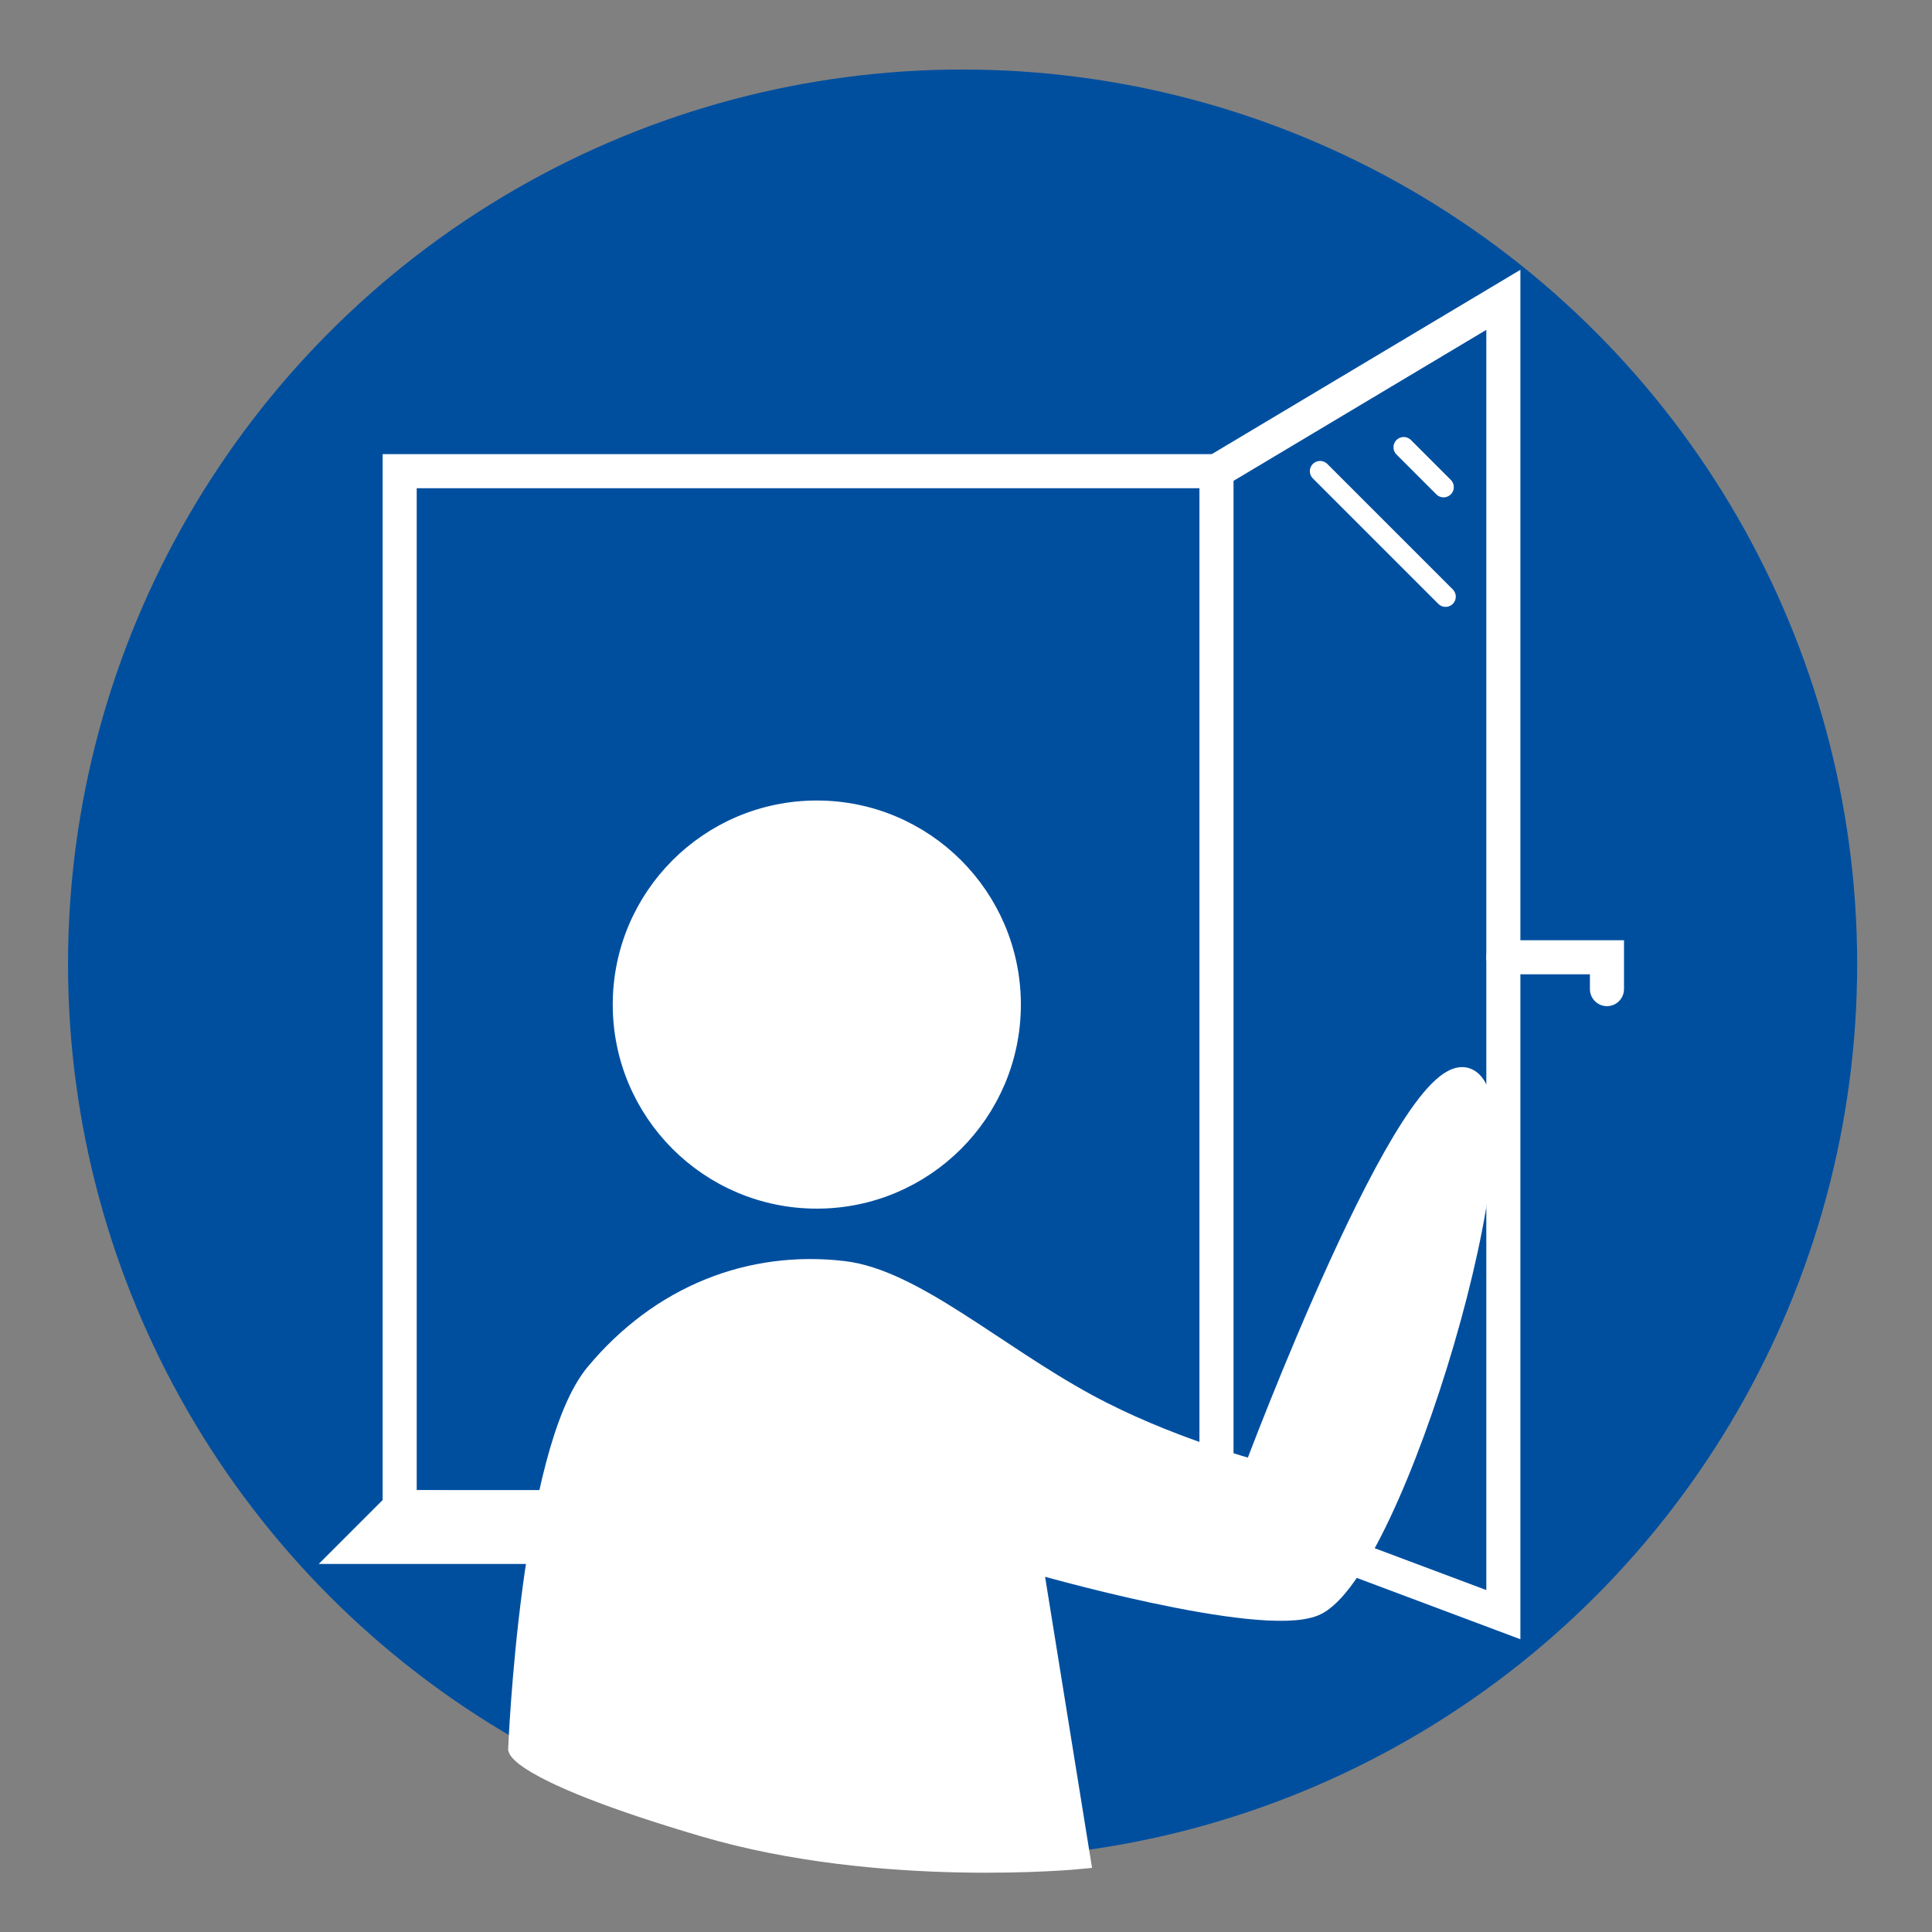
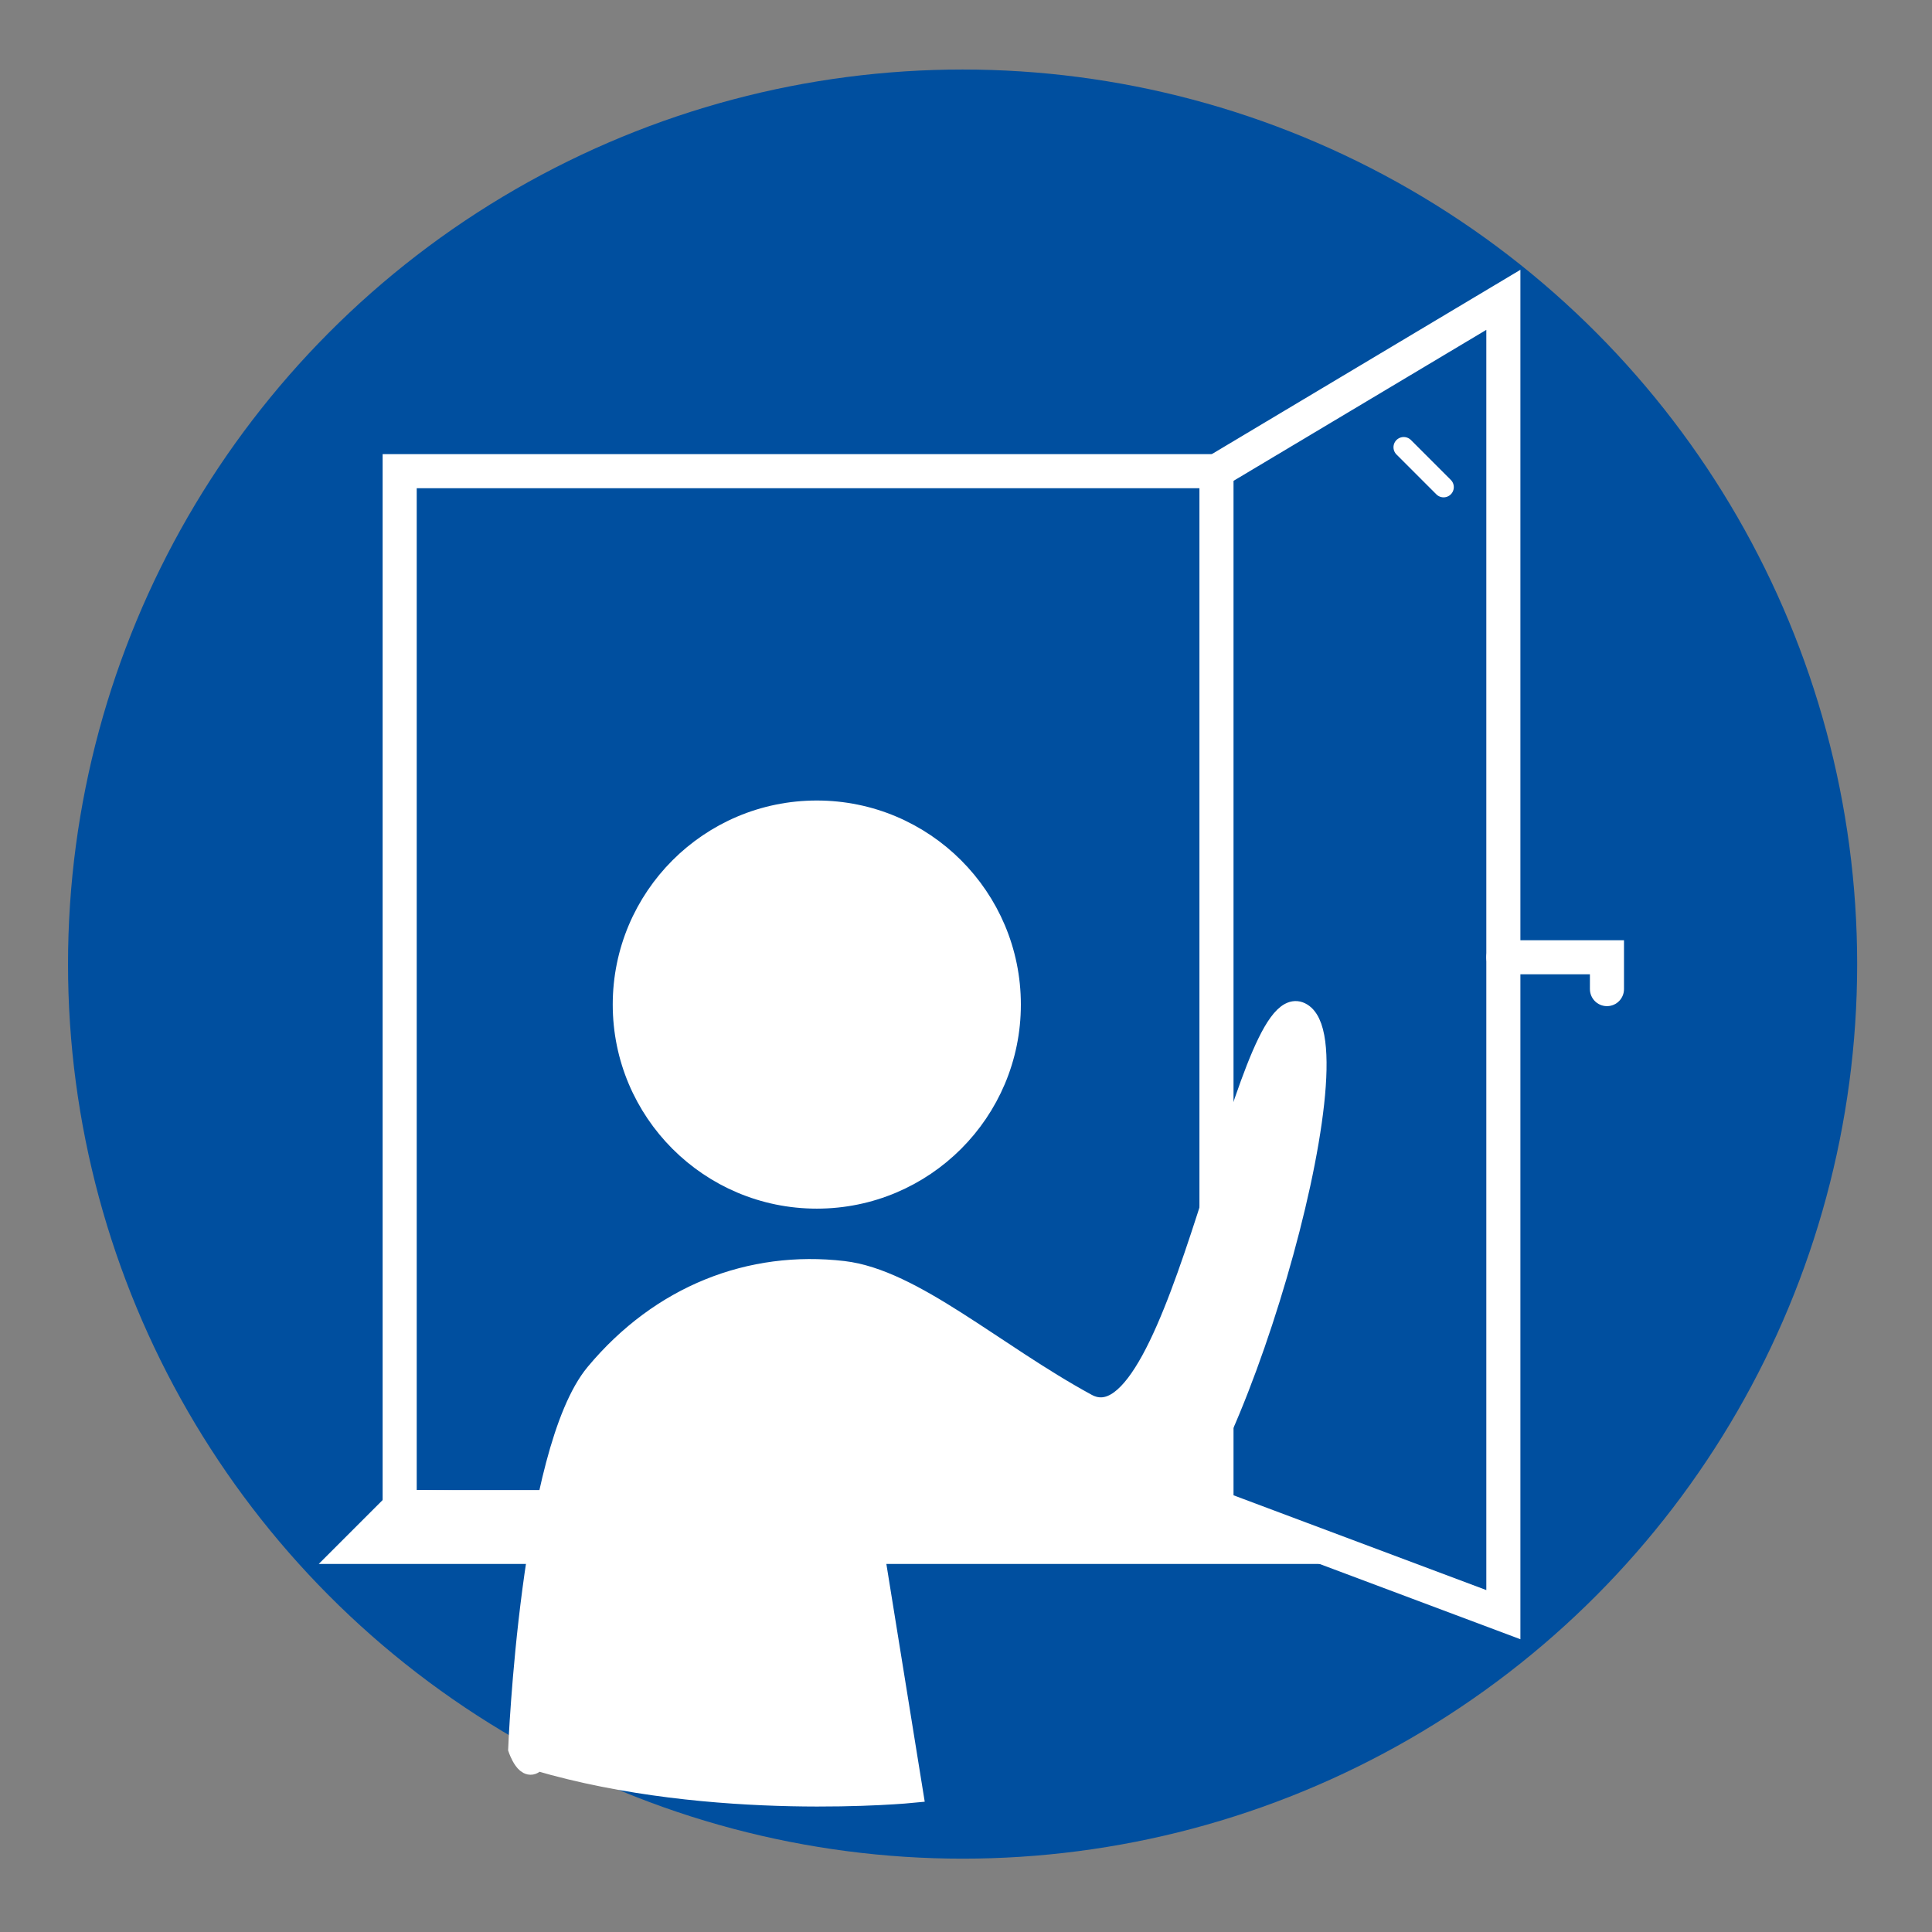
<svg xmlns="http://www.w3.org/2000/svg" version="1.1" id="Ebene_1" x="0px" y="0px" viewBox="0 0 283.46 283.46" style="enable-background:new 0 0 283.46 283.46;" xml:space="preserve">
  <rect x="0" y="0" width="283.46" height="283.46" fill="#808080" stroke="none" />
  <style type="text/css">
	.st0{fill:#004F9F;}
	.st1{fill:none;stroke:#FFFFFF;stroke-width:5;stroke-miterlimit:10;}
	.st2{fill:none;stroke:#FFFFFF;stroke-width:5;stroke-linecap:round;stroke-miterlimit:10;}
	.st3{fill:#FFFFFF;stroke:#FFFFFF;stroke-width:5;stroke-miterlimit:10;}
	.st4{fill:none;stroke:#FFFFFF;stroke-width:3;stroke-linecap:round;stroke-miterlimit:10;}
	.st5{fill:#FFFFFF;stroke:#FFFFFF;stroke-width:3;stroke-linecap:round;stroke-miterlimit:10;}
</style>
  <g>
    <circle class="st0" cx="141.23" cy="141.45" r="131.25" />
    <g>
      <rect x="58.64" y="69.13" class="st1" width="119.84" height="151.99" />
      <polyline class="st1" points="178.48,69.13 220.57,43.99 220.57,236.9 178.48,221.12   " />
      <polyline class="st2" points="220.57,140.45 235.77,140.45 235.77,145.12   " />
      <polygon class="st3" points="58.64,221.12 52.8,226.96 186.66,226.96 174.09,222.58   " />
      <line class="st4" x1="205.95" y1="65.62" x2="211.8" y2="71.47" />
-       <line class="st4" x1="193.68" y1="69.13" x2="212.09" y2="87.54" />
    </g>
    <circle class="st5" cx="119.84" cy="147.39" r="28.44" />
-     <path class="st5" d="M76.06,256.59c0,0,1.75-43.61,11.32-55.09c9.57-11.48,22.72-16.58,36.35-14.99   c10.23,1.2,22.09,12.03,35.72,19.45c11.61,6.32,24.55,9.71,24.55,9.71s23.04-61.49,31.37-57.41c9.12,4.46-10.88,72.57-22.54,77.36   c-8.01,3.29-41.35-6.35-41.35-6.35l7.01,43.45c0,0-29.27,2.91-55.22-4.74C77.33,260.33,76.06,256.59,76.06,256.59z" />
+     <path class="st5" d="M76.06,256.59c0,0,1.75-43.61,11.32-55.09c9.57-11.48,22.72-16.58,36.35-14.99   c10.23,1.2,22.09,12.03,35.72,19.45s23.04-61.49,31.37-57.41c9.12,4.46-10.88,72.57-22.54,77.36   c-8.01,3.29-41.35-6.35-41.35-6.35l7.01,43.45c0,0-29.27,2.91-55.22-4.74C77.33,260.33,76.06,256.59,76.06,256.59z" />
  </g>
</svg>